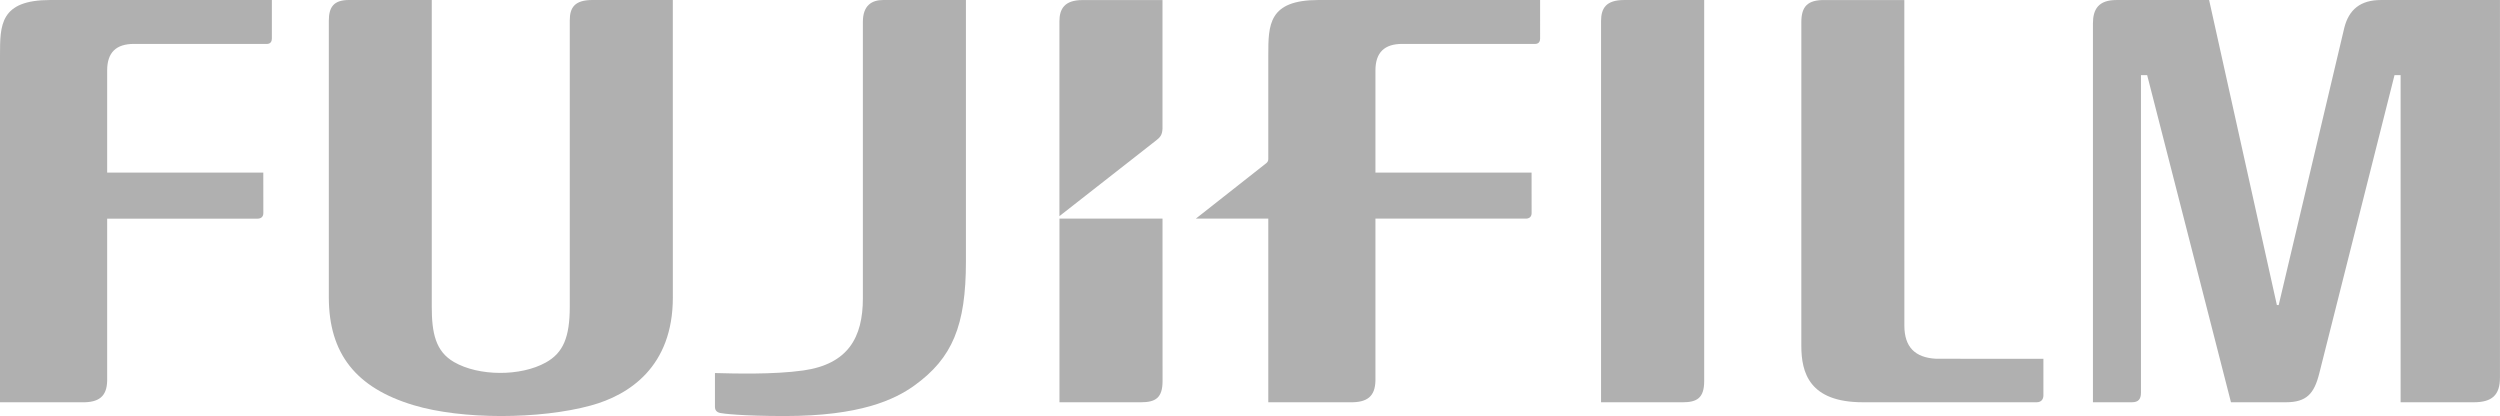
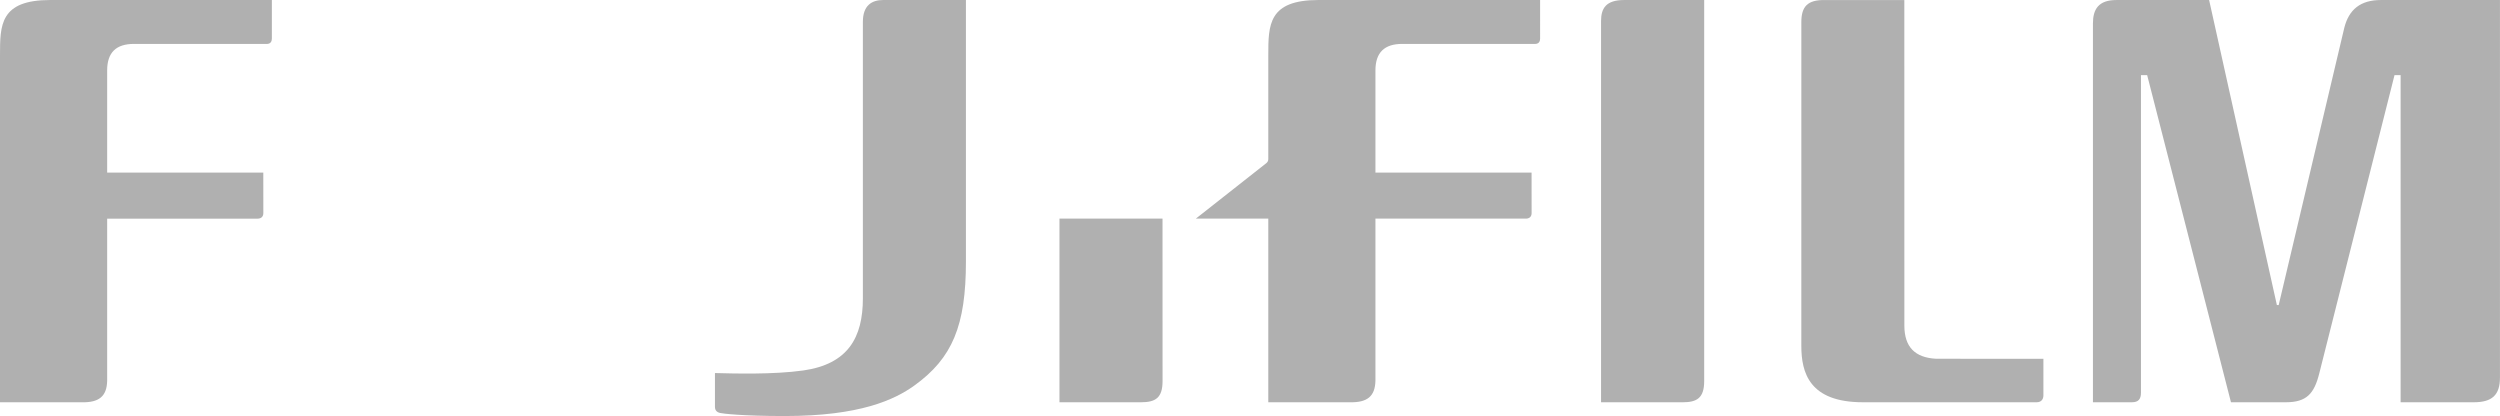
<svg xmlns="http://www.w3.org/2000/svg" version="1.1" id="Capa_1" x="0px" y="0px" width="122.123px" height="20.323px" viewBox="0 0 122.123 20.323" enable-background="new 0 0 122.123 20.323" xml:space="preserve">
  <g>
    <path fill="#B0B0B0" d="M93.025,0.001l0.002,15.905c0,1.036,0.511,1.565,1.552,1.619c0.01,0.002,5.24,0.002,5.24,0.002v1.784   c0,0.199-0.109,0.339-0.331,0.339h-8.486c-2.619,0-3.008-1.445-3.008-2.754V1.084c0-0.748,0.285-1.1,1.166-1.082H93.025z" />
    <path fill="#B0B0B0" d="M83.248,0.001v18.614c0,0.829-0.353,1.036-1.056,1.036H78.21V1.027c0-0.613,0.234-1.026,1.128-1.026H83.248   z" />
    <path fill="#B0B0B0" d="M0,2.71C0,1.212,0,0,2.463,0H13.28v1.888c0,0.137-0.064,0.259-0.25,0.259L6.545,2.145   c-0.871,0-1.31,0.417-1.31,1.295v4.99h7.627l0.002,1.982c0,0.175-0.112,0.269-0.283,0.269H5.235v7.916   c-0.016,0.764-0.397,1.069-1.234,1.054H0V2.71z" />
-     <path fill="#B0B0B0" d="M21.091,0v14.975c0,1.288,0.183,2.189,1.086,2.71c1.209,0.7,3.257,0.71,4.491,0.02   c0.842-0.47,1.165-1.227,1.165-2.723V0.998c0-0.631,0.239-1,1.12-0.998h3.913l0.002,14.533c0,3.377-2.127,4.763-4.003,5.275   c-2.504,0.684-6.301,0.694-8.66-0.015c-2.82-0.848-4.137-2.519-4.142-5.26V1.01c0-0.656,0.232-1.01,0.983-1.01H21.091z" />
    <path fill="#B0B0B0" d="M116.302,0.001c-0.993,0-1.56,0.465-1.784,1.353l-3.206,13.548l-0.089-0.002l-3.31-14.899h-4.527   c-0.875,0-1.148,0.45-1.148,1.143v18.505h1.911c0.308,0,0.435-0.153,0.435-0.466V3.67h0.303l4.094,15.98h2.68   c1.01,0,1.384-0.413,1.634-1.412l3.675-14.568h0.298v15.98h3.575c0.88,0,1.278-0.341,1.278-1.204V0.001H116.302z" />
    <path fill="#B0B0B0" d="M56.788,10.678h-5.034v8.972h3.98c0.702,0,1.056-0.204,1.056-1.035   C56.789,18.615,56.788,14.777,56.788,10.678" />
-     <path fill="#B0B0B0" d="M56.494,6.846c0.178-0.143,0.28-0.252,0.293-0.56V0.003h-3.908c-0.88,0-1.127,0.432-1.127,1.041v9.514   L56.494,6.846z" />
    <path fill="#B0B0B0" d="M39.24,18.097c2.184-0.31,2.911-1.608,2.911-3.524V1.068C42.151,0.259,42.59,0,43.152,0h4.033v12.769   c0,3.142-0.661,4.726-2.522,6.066c-0.969,0.695-2.659,1.488-6.328,1.488c-2.1,0-3.034-0.119-3.16-0.15   c-0.178-0.04-0.25-0.147-0.25-0.303v-1.647C35.785,18.245,37.762,18.306,39.24,18.097" />
    <path fill="#B0B0B0" d="M64.416,0c-2.461,0-2.461,1.212-2.461,2.71v5.062c0,0.105-0.046,0.147-0.092,0.194l-3.445,2.712h3.537   v8.972h4c0.837,0.015,1.217-0.29,1.234-1.054V10.68h7.347c0.171,0,0.282-0.094,0.282-0.269L74.816,8.43h-7.627c0,0,0-4.977,0-4.99   c0-0.878,0.442-1.295,1.31-1.295l6.482,0.002c0.189,0,0.252-0.122,0.252-0.259V0H64.416z" />
  </g>
</svg>